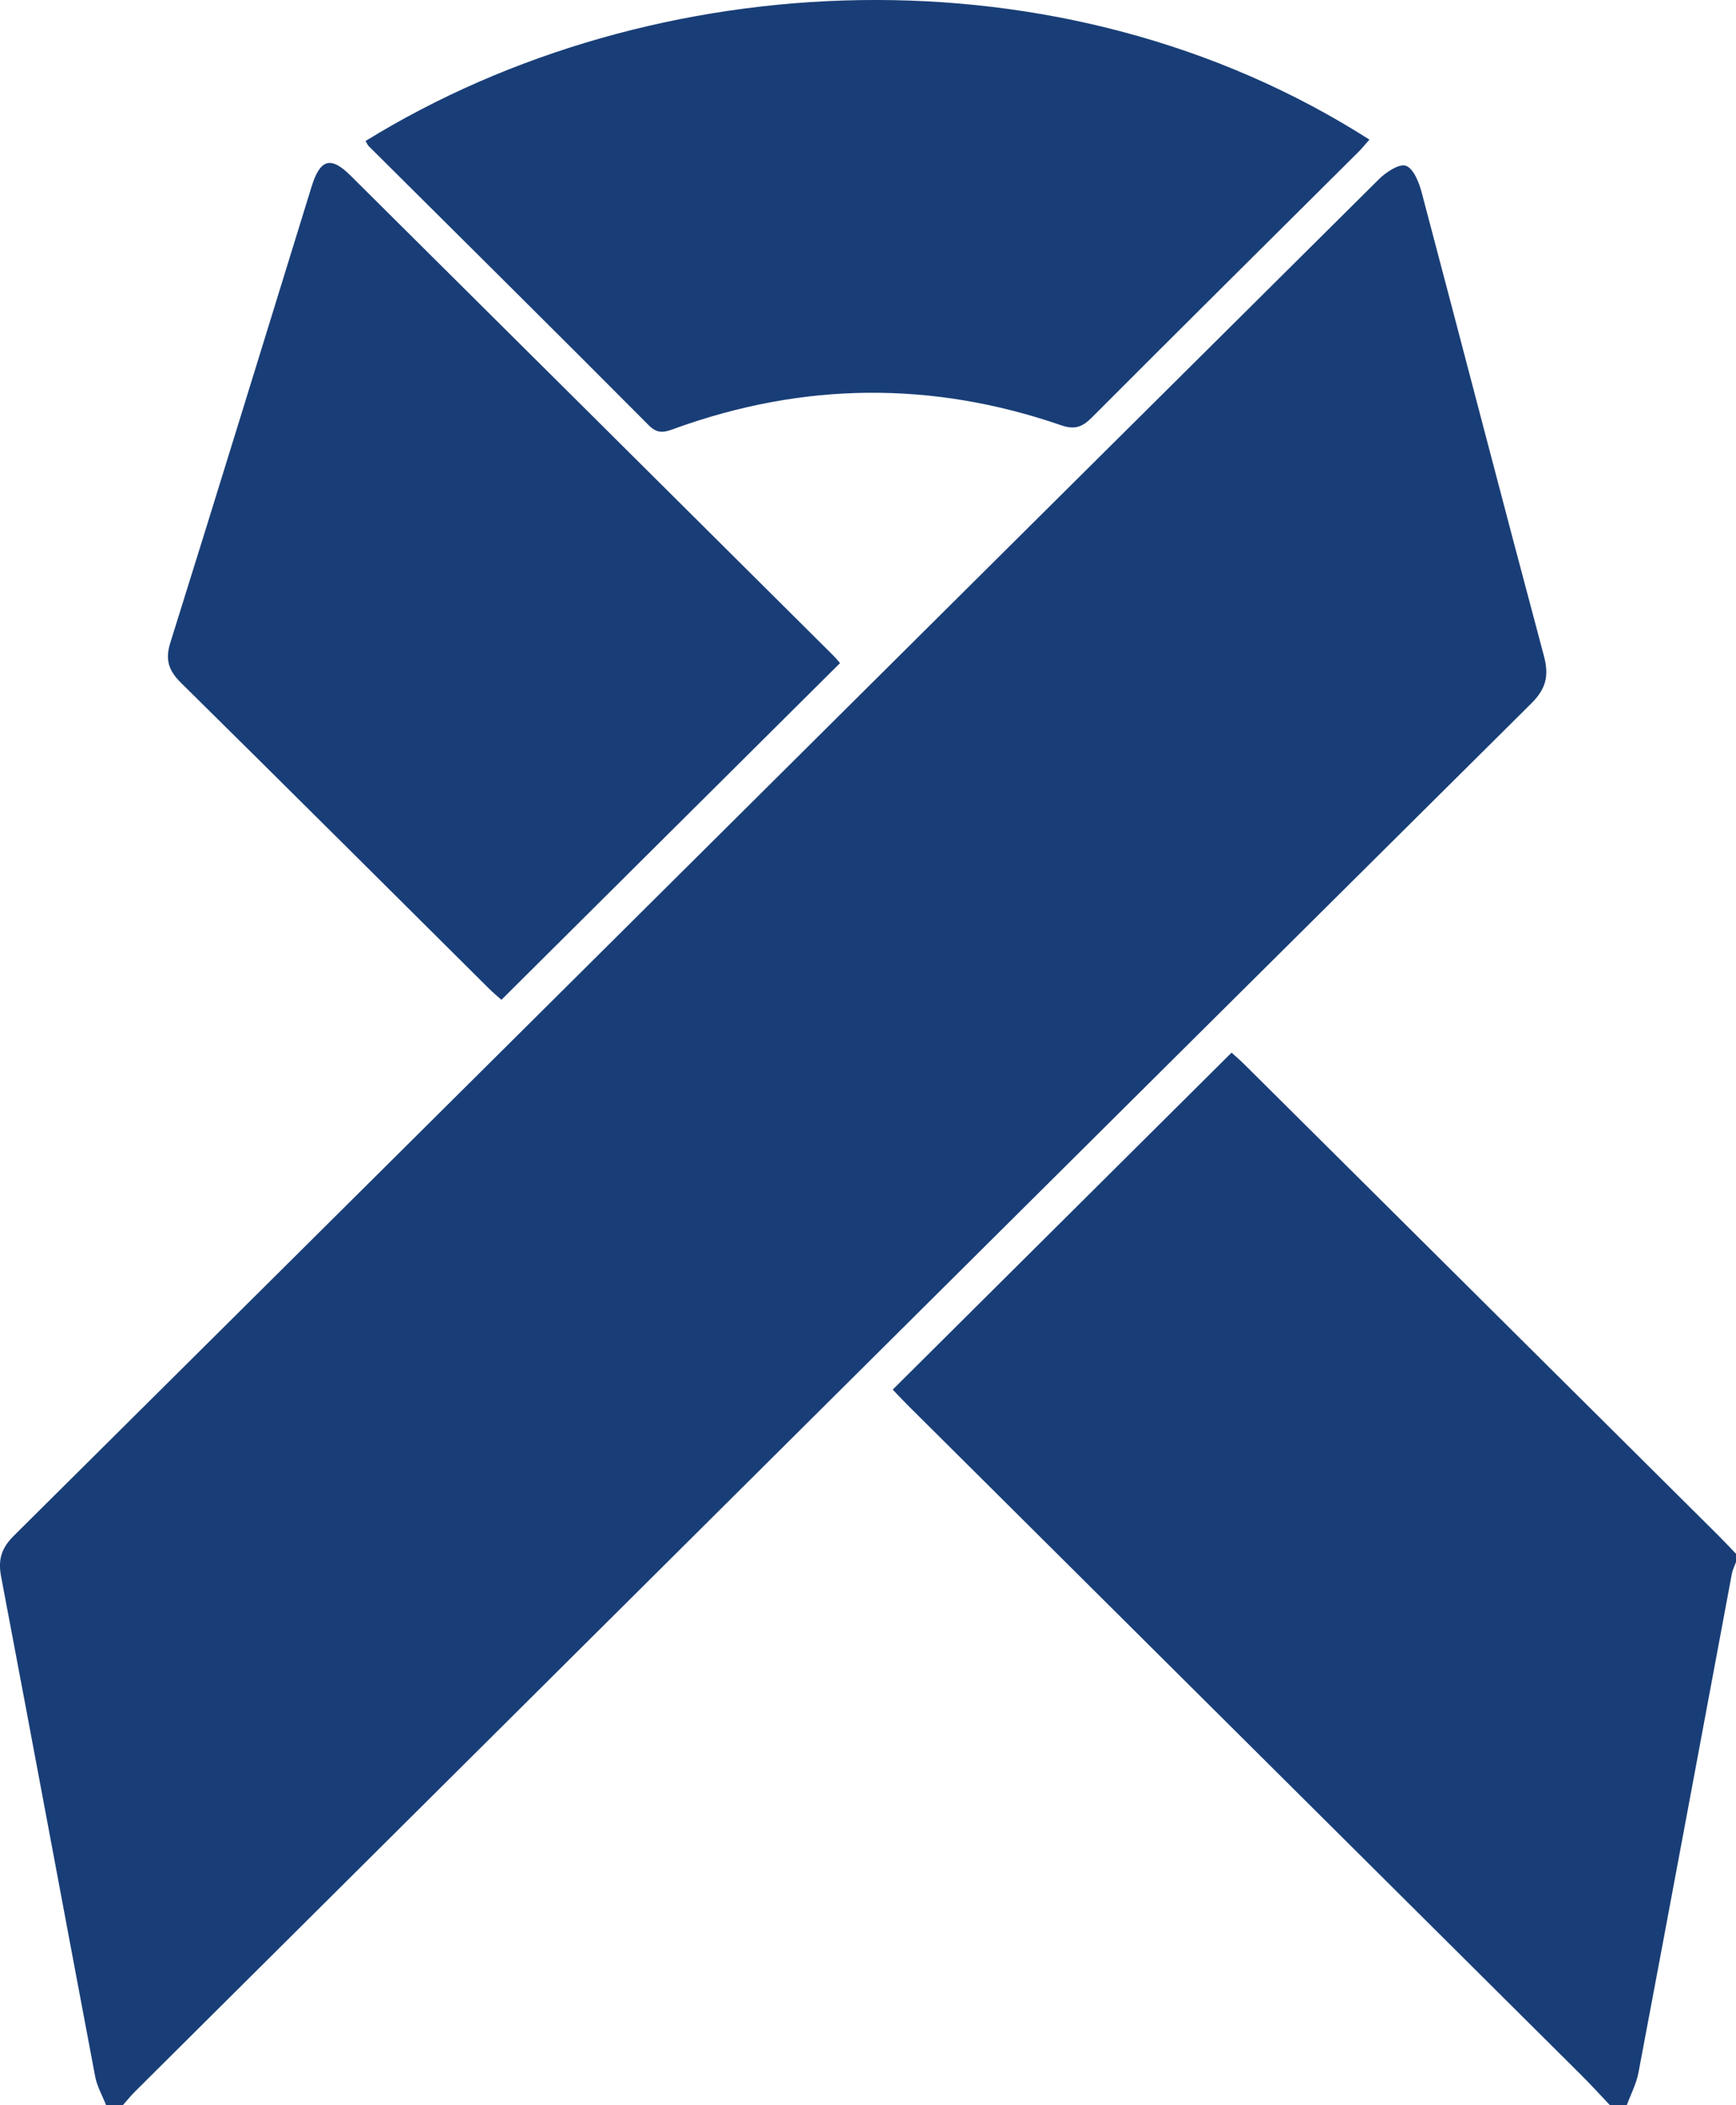
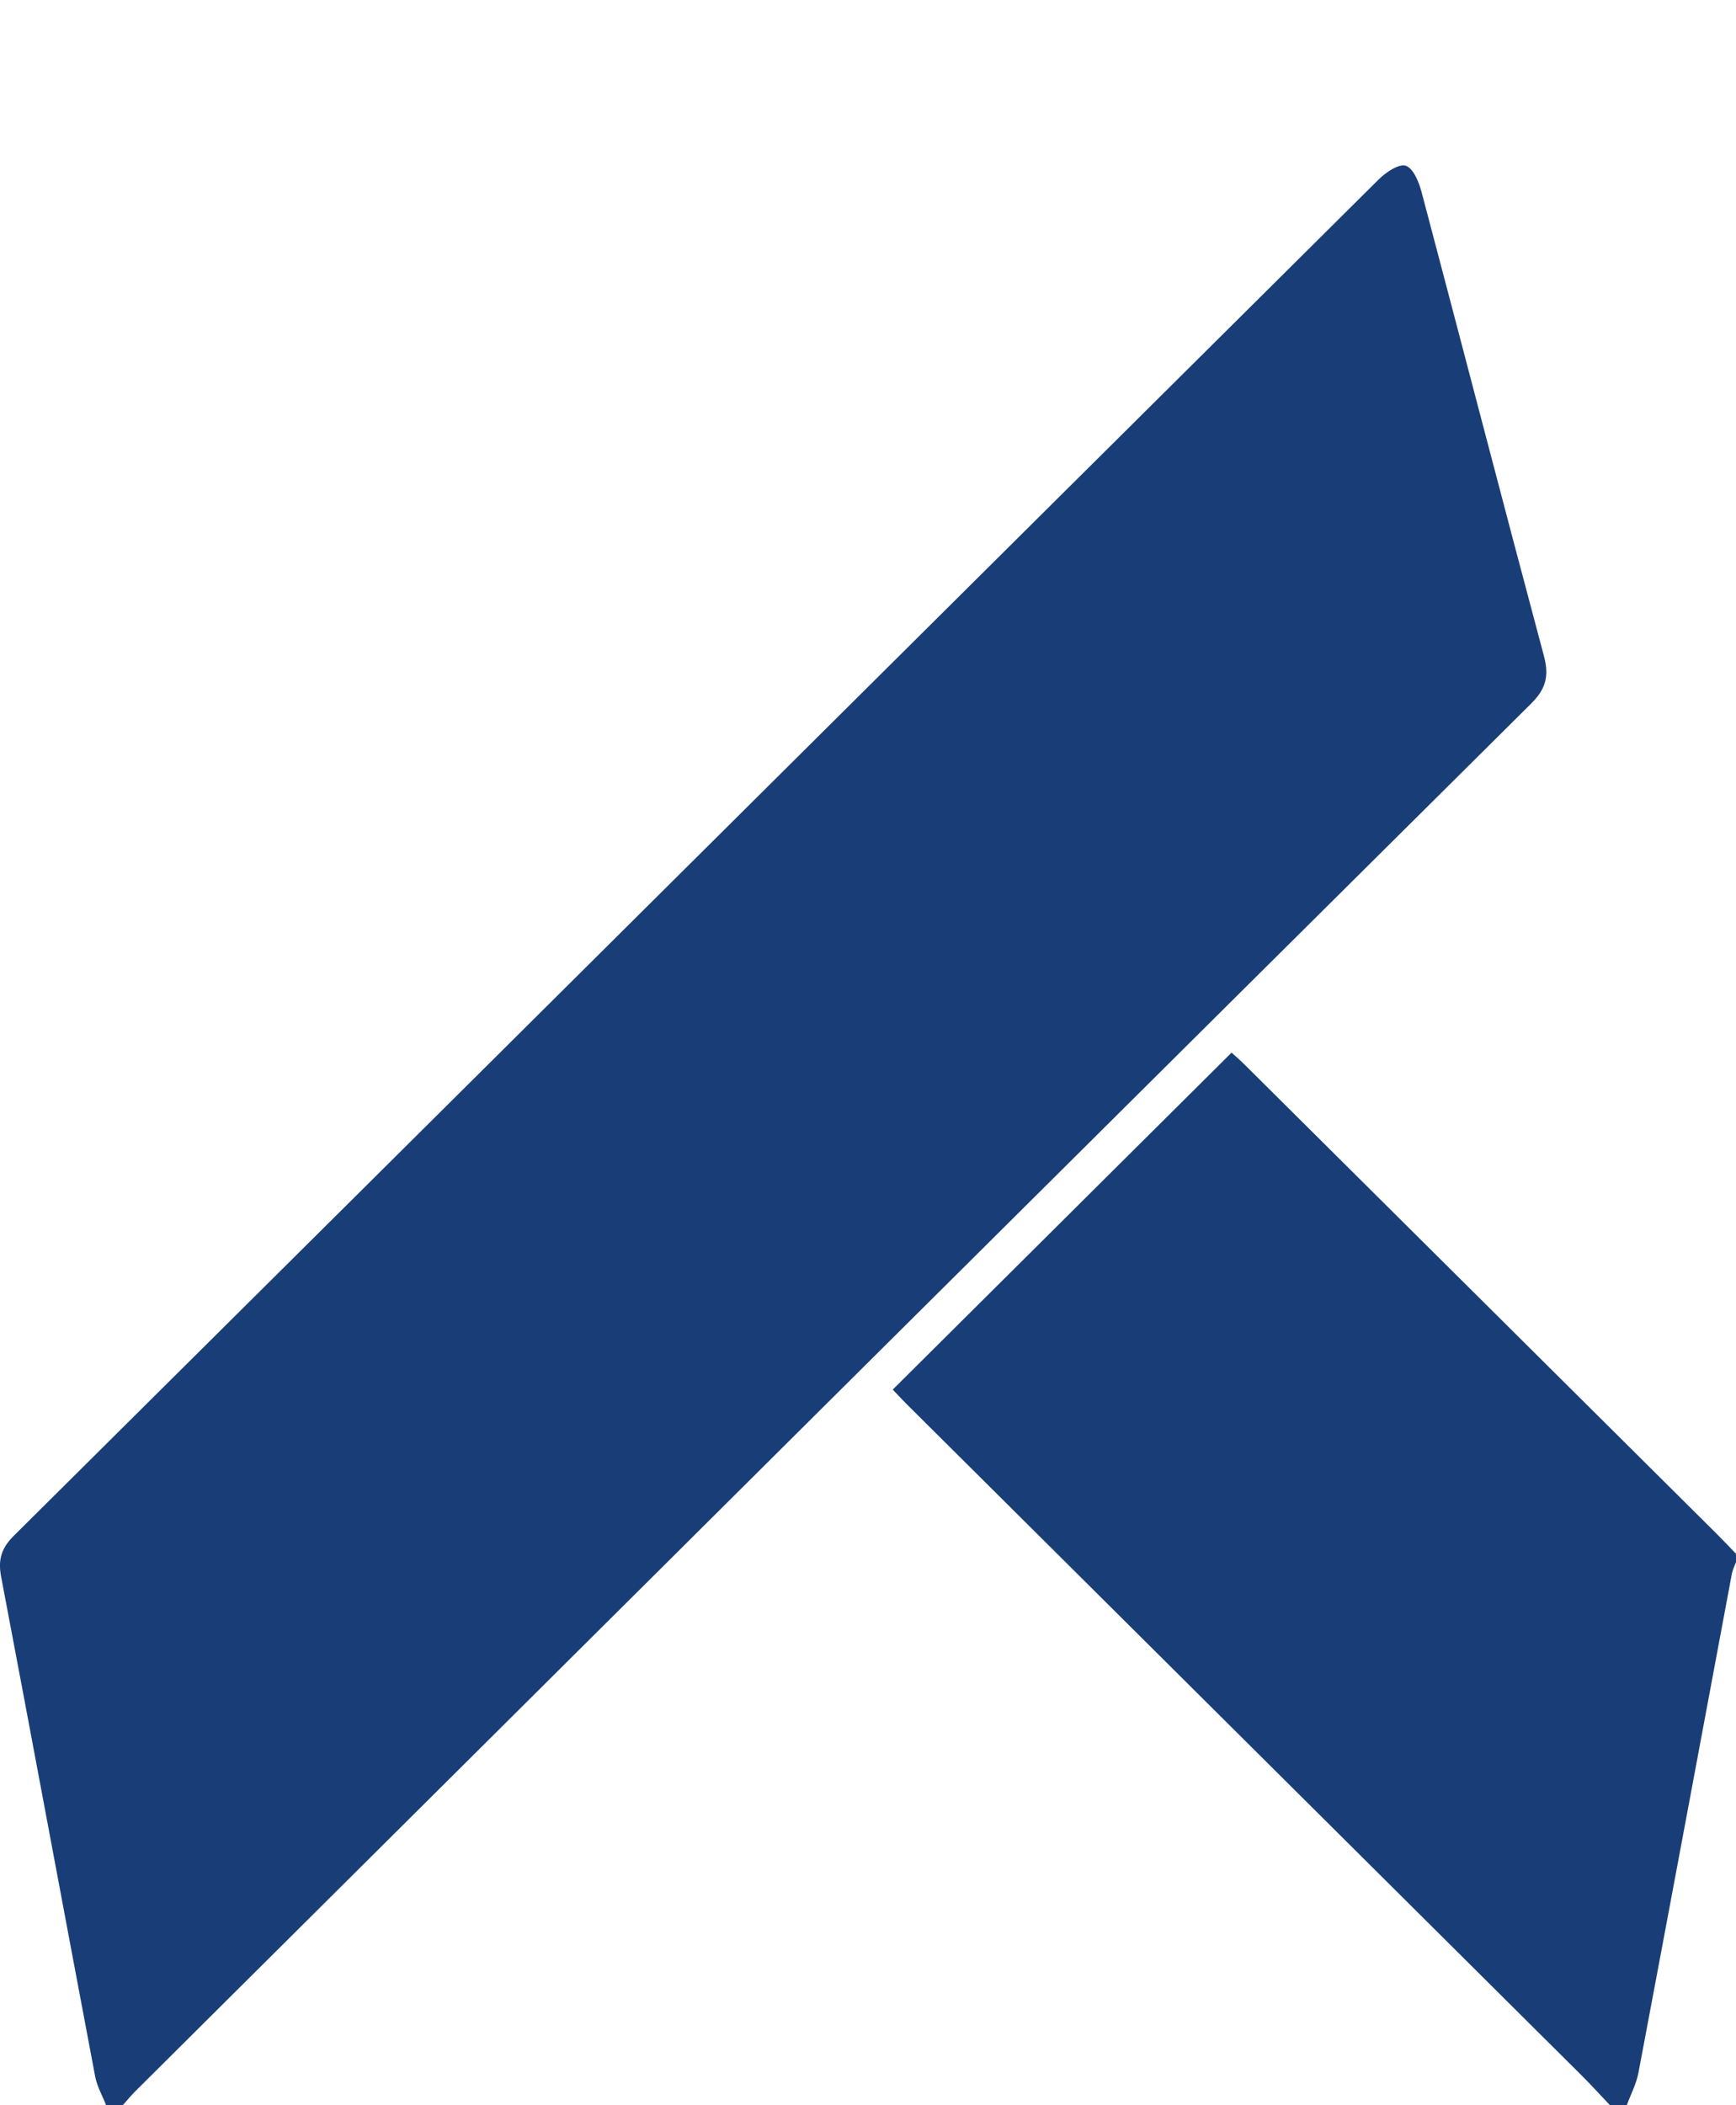
<svg xmlns="http://www.w3.org/2000/svg" width="66" height="80" viewBox="0 0 66 80" fill="none">
  <g clip-path="url(#clip0_2180_1642)">
    <path d="M4.034 80C3.893 79.639 3.691 79.289 3.619 78.914C2.42 72.58 1.245 66.241 0.041 59.907C-0.08 59.267 0.054 58.828 0.525 58.361C17.829 41.183 35.118 23.991 52.421 6.813C52.691 6.544 53.191 6.212 53.448 6.299C53.733 6.396 53.946 6.921 54.046 7.298C55.603 13.171 57.126 19.053 58.696 24.921C58.9 25.683 58.778 26.176 58.211 26.738C40.51 44.305 22.826 61.89 5.14 79.474C4.974 79.639 4.827 79.822 4.67 79.999H4.031L4.034 80Z" fill="#193E77" />
    <path d="M61.208 80C60.846 79.618 60.492 79.228 60.12 78.858C51.578 70.364 43.034 61.873 34.492 53.38C34.29 53.179 34.096 52.969 33.94 52.806C38.24 48.532 42.508 44.289 46.822 40.001C46.957 40.123 47.152 40.29 47.334 40.472C53.32 46.417 59.306 52.364 65.29 58.311C65.532 58.551 65.763 58.799 66 59.044V59.362C65.947 59.507 65.873 59.649 65.844 59.797C64.661 66.118 63.486 72.441 62.292 78.761C62.212 79.187 61.999 79.588 61.847 80H61.208Z" fill="#193E77" />
-     <path d="M13.896 5.359C24.849 -1.394 40.379 -2.151 52.063 5.305C51.925 5.459 51.8 5.618 51.659 5.76C48.273 9.129 44.879 12.49 41.506 15.87C41.143 16.234 40.851 16.336 40.342 16.16C35.437 14.469 30.537 14.518 25.655 16.285C25.308 16.411 25.028 16.524 24.672 16.168C21.134 12.614 17.571 9.086 14.015 5.55C13.98 5.515 13.96 5.462 13.896 5.357V5.359Z" fill="#193E77" />
-     <path d="M31.937 25.198C27.642 29.467 23.377 33.707 19.064 37.993C18.952 37.893 18.757 37.734 18.581 37.558C14.686 33.689 10.8 29.813 6.891 25.958C6.418 25.494 6.27 25.082 6.475 24.425C8.284 18.655 10.057 12.875 11.844 7.098C12.169 6.045 12.571 5.922 13.323 6.668C19.441 12.74 25.551 18.818 31.664 24.894C31.774 25.004 31.872 25.125 31.937 25.198Z" fill="#193E77" />
  </g>
  <defs>
    <clipPath id="clip0_2180_1642">
      <rect width="66" height="80" fill="white" />
    </clipPath>
  </defs>
</svg>